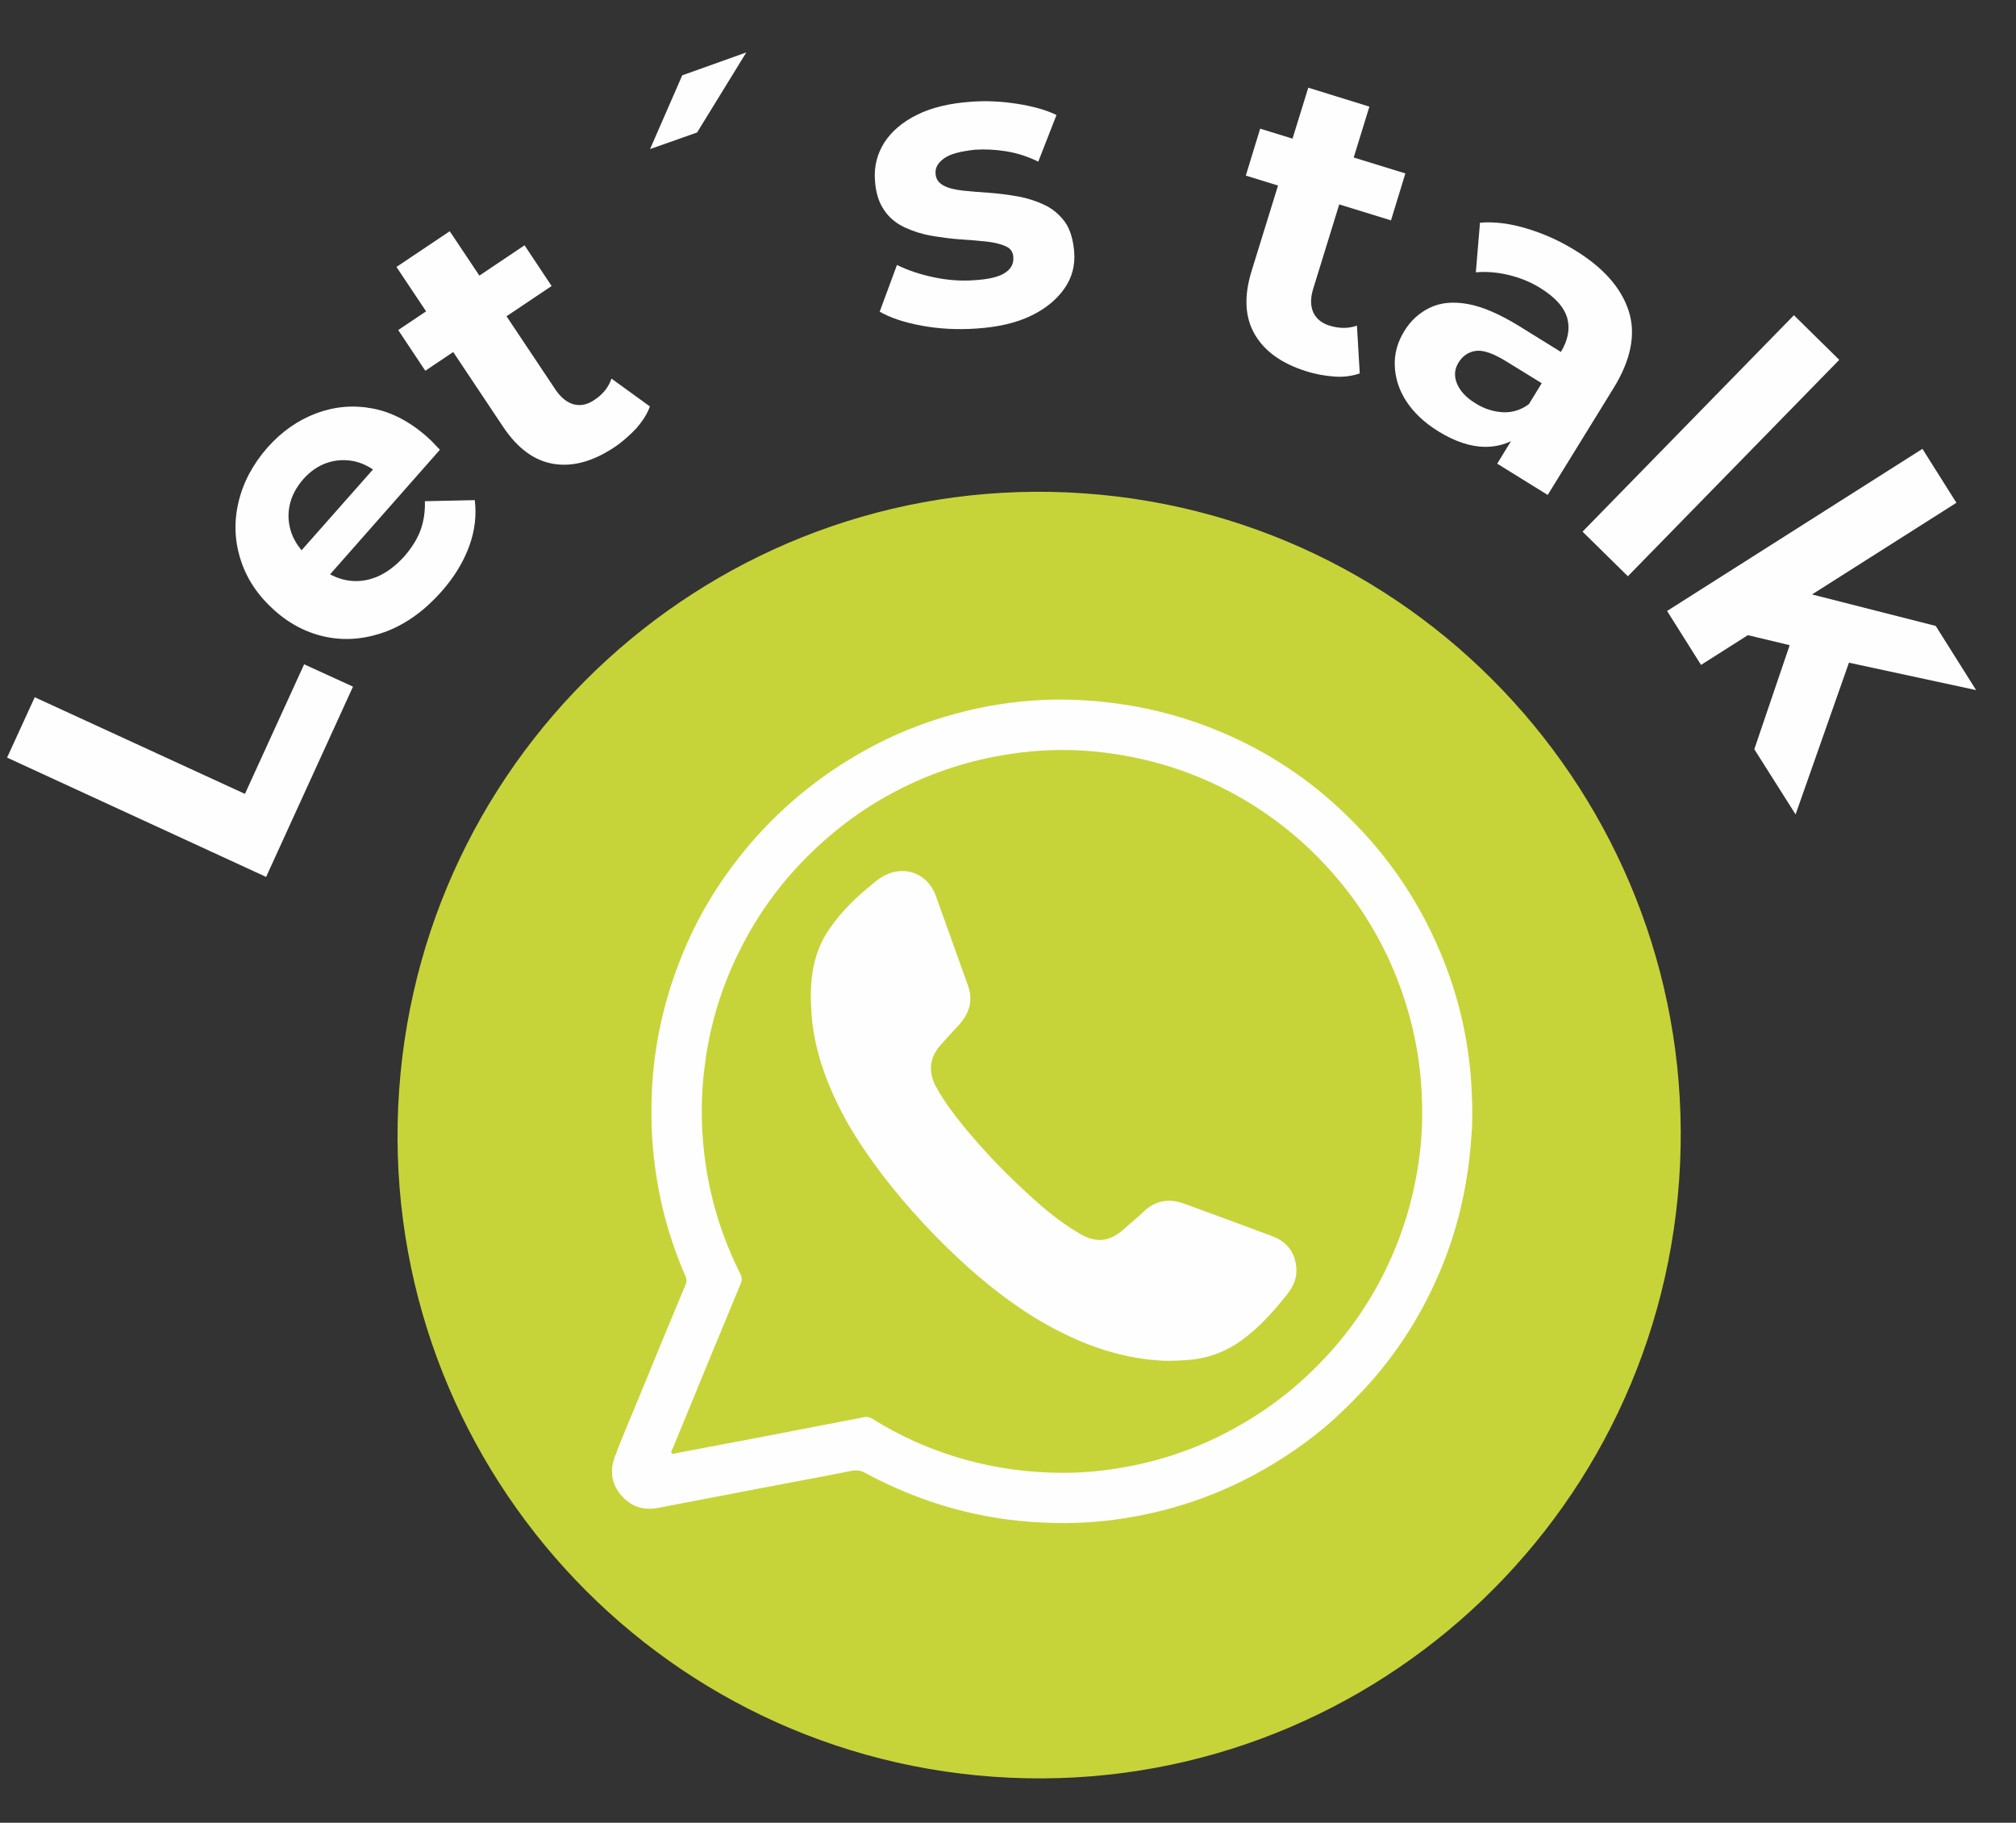
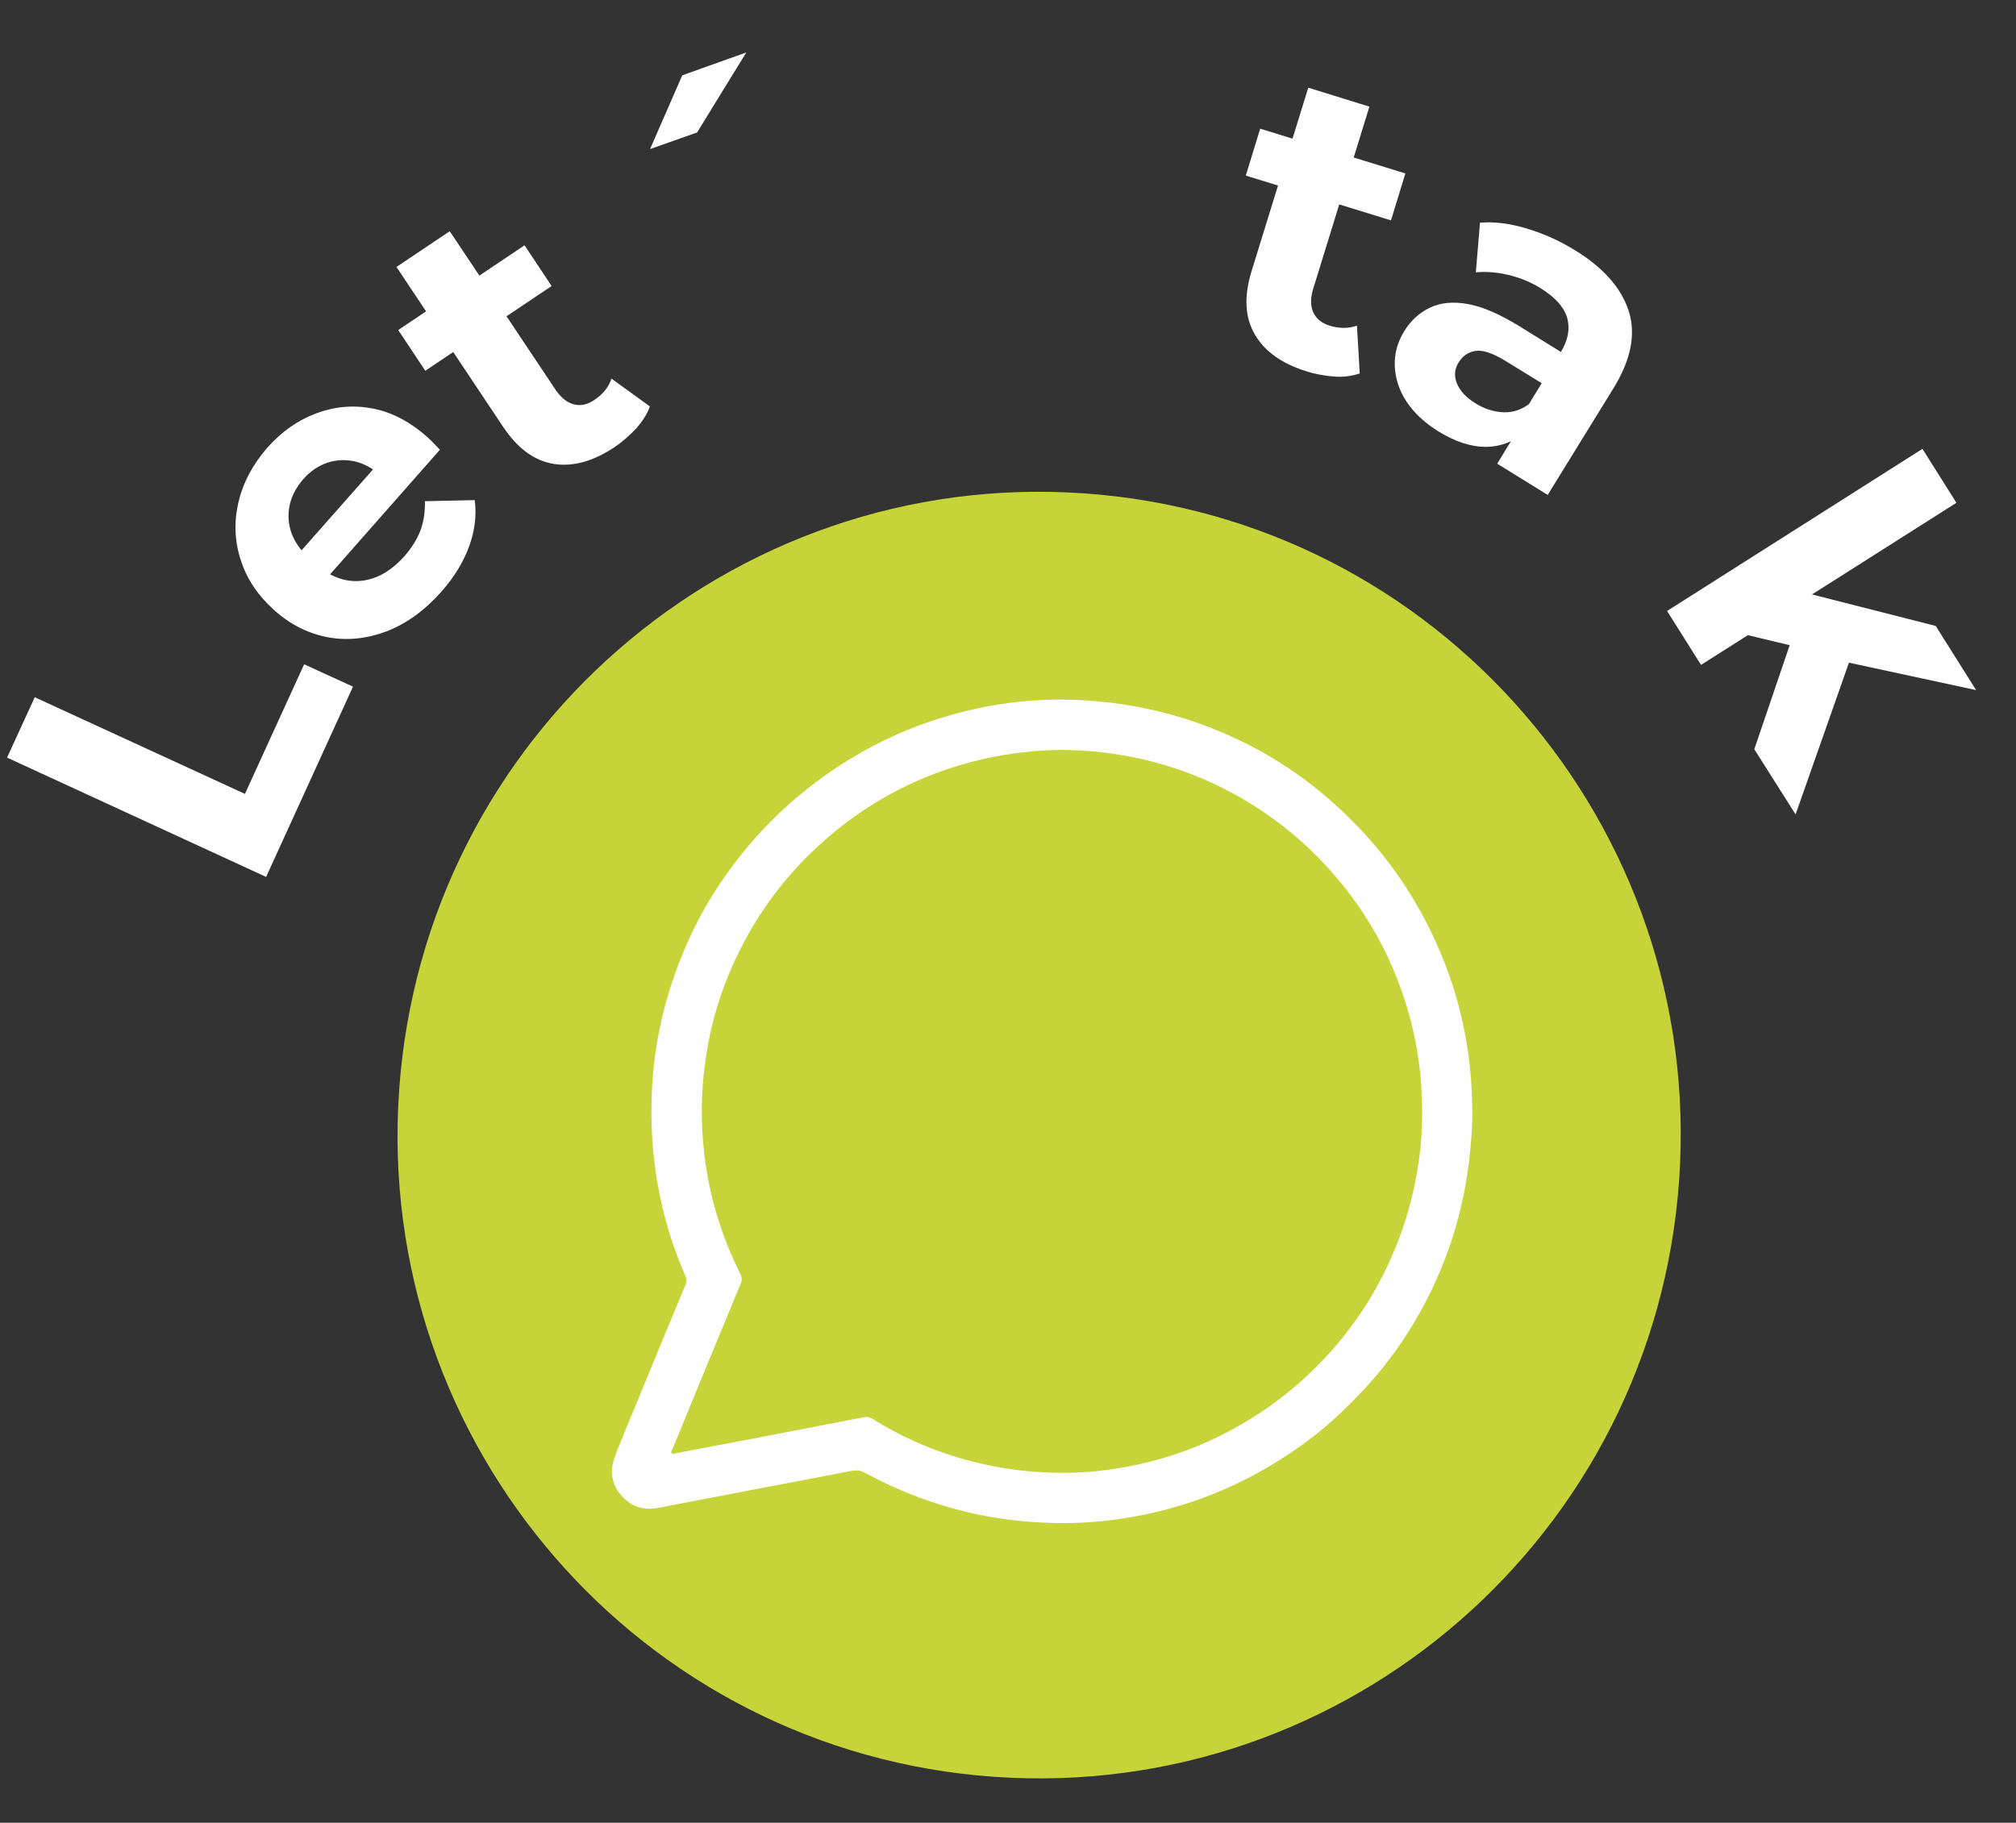
<svg xmlns="http://www.w3.org/2000/svg" width="94" height="85" viewBox="0 0 94 85" fill="none">
  <rect x="0" y="0" width="94" height="85" fill="#333333" stroke="none" />
  <path d="M46.349 82.859C62.83 84.017 77.132 71.558 78.293 55.031C79.454 38.503 67.035 24.166 50.555 23.008C34.074 21.85 19.772 34.309 18.611 50.837C17.449 67.364 29.868 81.701 46.349 82.859Z" fill="#C6D439" />
  <path d="M12.408 40.894L0.33 35.33L1.62 32.515L11.421 37.022L14.181 30.979L16.459 32.021L12.408 40.894Z" fill="#FEFEFE" />
  <path d="M20.578 27.595C19.803 28.468 18.956 29.078 18.036 29.439C17.117 29.785 16.199 29.888 15.286 29.718C14.388 29.548 13.552 29.14 12.796 28.463C12.039 27.786 11.517 27.019 11.23 26.132C10.943 25.26 10.9 24.359 11.117 23.431C11.333 22.503 11.788 21.653 12.464 20.879C13.123 20.134 13.889 19.595 14.746 19.275C15.602 18.955 16.472 18.879 17.371 19.049C18.269 19.218 19.132 19.674 19.945 20.401C20.03 20.483 20.131 20.566 20.229 20.68C20.328 20.778 20.427 20.891 20.512 20.973L15.007 27.219L13.707 26.062L18.174 21.007L17.785 22.212C17.401 21.85 16.992 21.623 16.545 21.516C16.111 21.424 15.686 21.44 15.267 21.578C14.847 21.716 14.465 21.978 14.135 22.351C13.805 22.738 13.595 23.134 13.504 23.569C13.412 24.003 13.443 24.431 13.594 24.868C13.747 25.29 14.037 25.69 14.436 26.053L14.779 26.351C15.208 26.731 15.662 26.96 16.141 27.055C16.619 27.149 17.094 27.091 17.546 26.91C17.999 26.729 18.447 26.395 18.858 25.938C19.205 25.536 19.462 25.128 19.612 24.713C19.762 24.297 19.825 23.846 19.812 23.373L22.137 23.323C22.224 24.029 22.143 24.739 21.88 25.465C21.616 26.192 21.187 26.907 20.578 27.595Z" fill="#FEFEFE" />
  <path d="M28.683 20.832C27.679 21.507 26.735 21.776 25.835 21.636C24.935 21.497 24.141 20.924 23.468 19.918L18.486 12.449L20.97 10.783L25.924 18.205C26.173 18.557 26.446 18.774 26.758 18.857C27.071 18.939 27.394 18.871 27.713 18.65C28.111 18.389 28.377 18.058 28.511 17.656L30.301 18.953C30.186 19.295 29.965 19.63 29.684 19.96C29.389 20.273 29.065 20.57 28.683 20.832ZM19.83 17.29L18.568 15.391L24.458 11.439L25.72 13.338L19.83 17.29Z" fill="#FEFEFE" />
  <path d="M30.31 6.952L31.811 3.513L34.798 2.445L32.503 6.178L30.31 6.952Z" fill="#FEFEFE" />
-   <path d="M45.513 15.322C44.644 15.382 43.797 15.338 42.989 15.19C42.18 15.042 41.528 14.829 41.017 14.534L41.823 12.355C42.321 12.603 42.899 12.796 43.542 12.932C44.2 13.069 44.834 13.114 45.444 13.066C46.129 13.023 46.608 12.904 46.879 12.71C47.15 12.531 47.273 12.281 47.248 11.991C47.235 11.746 47.111 11.57 46.875 11.478C46.64 11.37 46.341 11.303 45.98 11.263C45.619 11.222 45.211 11.193 44.758 11.162C44.321 11.131 43.87 11.069 43.42 10.992C42.971 10.914 42.555 10.779 42.174 10.6C41.792 10.421 41.462 10.154 41.228 9.803C40.98 9.451 40.831 8.984 40.796 8.404C40.75 7.762 40.897 7.179 41.238 6.64C41.578 6.116 42.094 5.681 42.77 5.348C43.446 5.015 44.279 4.815 45.255 4.747C45.956 4.69 46.682 4.725 47.402 4.837C48.122 4.948 48.748 5.114 49.261 5.363L48.411 7.539C47.912 7.291 47.408 7.134 46.898 7.053C46.388 6.971 45.919 6.953 45.462 6.982C44.789 7.057 44.31 7.175 44.023 7.383C43.735 7.591 43.597 7.825 43.623 8.1C43.636 8.36 43.775 8.537 44.009 8.66C44.243 8.783 44.541 8.849 44.918 8.891C45.294 8.933 45.702 8.961 46.139 8.992C46.577 9.023 47.028 9.085 47.462 9.161C47.897 9.237 48.312 9.373 48.694 9.552C49.076 9.731 49.391 9.996 49.654 10.35C49.903 10.702 50.037 11.167 50.087 11.749C50.134 12.376 49.988 12.944 49.633 13.451C49.279 13.959 48.763 14.394 48.072 14.726C47.382 15.058 46.533 15.257 45.513 15.322Z" fill="#FEFEFE" />
  <path d="M58.088 8.189L58.758 6L65.528 8.088L64.858 10.277L58.088 8.189ZM60.92 17.317C59.777 16.963 58.968 16.389 58.508 15.596C58.048 14.803 57.994 13.841 58.35 12.664L61.001 4.089L63.851 4.973L61.219 13.505C61.098 13.922 61.104 14.273 61.235 14.571C61.381 14.87 61.624 15.07 61.995 15.187C62.456 15.326 62.881 15.325 63.27 15.185L63.401 17.415C63.059 17.528 62.676 17.593 62.238 17.562C61.8 17.531 61.351 17.454 60.92 17.317Z" fill="#FEFEFE" />
  <path d="M67.079 20.123C66.41 19.711 65.913 19.235 65.57 18.709C65.228 18.183 65.055 17.623 65.034 17.058C65.013 16.494 65.156 15.972 65.465 15.461C65.774 14.95 66.179 14.583 66.681 14.345C67.183 14.106 67.763 14.056 68.452 14.18C69.141 14.305 69.921 14.649 70.823 15.199L73.119 16.623L72.228 18.081L70.192 16.828C69.596 16.466 69.136 16.312 68.799 16.365C68.462 16.417 68.206 16.597 68.019 16.888C67.814 17.208 67.791 17.541 67.934 17.886C68.076 18.231 68.358 18.539 68.78 18.797C69.201 19.07 69.661 19.209 70.115 19.226C70.569 19.242 70.989 19.089 71.375 18.782L71.032 20.203C70.517 20.623 69.926 20.84 69.258 20.839C68.561 20.835 67.835 20.587 67.079 20.123ZM69.81 21.623L70.855 19.917L70.918 19.45L72.786 16.401C73.112 15.862 73.21 15.336 73.078 14.84C72.932 14.328 72.524 13.873 71.841 13.445C71.376 13.154 70.874 12.951 70.337 12.822C69.8 12.693 69.287 12.657 68.814 12.7L69.007 10.386C69.694 10.328 70.43 10.425 71.202 10.662C71.989 10.9 72.71 11.224 73.408 11.653C74.746 12.463 75.589 13.419 75.939 14.493C76.288 15.568 76.051 16.783 75.229 18.11L72.165 23.081L69.81 21.623Z" fill="#FEFEFE" />
-   <path d="M73.789 24.793L83.645 14.7L85.759 16.781L75.903 26.873L73.789 24.793Z" fill="#FEFEFE" />
  <path d="M77.731 28.492L89.638 20.932L91.221 23.447L79.314 31.007L77.731 28.492ZM80.803 29.454L83.908 27.573L90.257 29.19L92.14 32.182L85.759 30.806L83.861 30.186L80.803 29.454ZM81.798 34.939L83.576 29.709L86.51 30.052L83.723 37.98L81.798 34.939Z" fill="#FEFEFE" />
  <path d="M68.61 52.951C68.411 55.994 67.619 58.631 66.262 61.106C65.548 62.41 64.691 63.597 63.689 64.698C63.213 65.212 62.724 65.695 62.205 66.176C61.378 66.924 60.467 67.59 59.516 68.177C57.311 69.544 54.944 70.412 52.383 70.81C51.172 70.998 49.954 71.065 48.729 71.009C45.749 70.891 42.953 70.101 40.337 68.686C40.118 68.564 39.937 68.551 39.691 68.594C37.815 68.965 35.94 69.305 34.048 69.674C32.926 69.884 31.803 70.109 30.681 70.319C30.035 70.441 29.47 70.28 29.019 69.792C28.511 69.254 28.42 68.609 28.664 67.941C29.019 66.993 29.434 66.048 29.819 65.102C30.533 63.357 31.246 61.627 31.976 59.884C32.03 59.751 32.009 59.627 31.957 59.502C31.225 57.823 30.742 56.07 30.521 54.245C30.393 53.262 30.357 52.271 30.381 51.268C30.452 48.535 31.105 45.934 32.28 43.461C32.991 41.975 33.906 40.609 34.981 39.346C36.617 37.438 38.559 35.916 40.78 34.749C42.166 34.025 43.613 33.503 45.125 33.138C46.437 32.819 47.768 32.654 49.105 32.626C50.168 32.61 51.209 32.683 52.261 32.833C53.867 33.068 55.43 33.497 56.932 34.135C59.142 35.066 61.113 36.376 62.83 38.063C64.804 39.981 66.299 42.231 67.317 44.798C68.09 46.753 68.524 48.777 68.62 50.867C68.657 51.63 68.663 52.407 68.61 52.951ZM48.334 68.639C49.3 68.707 50.256 68.698 51.204 68.597C53.588 68.339 55.823 67.629 57.911 66.406C59.365 65.566 60.652 64.53 61.8 63.303C63.129 61.875 64.183 60.261 64.945 58.474C65.634 56.879 66.055 55.205 66.236 53.484C66.345 52.366 66.332 51.254 66.229 50.136C66.059 48.451 65.642 46.825 64.993 45.273C64.227 43.44 63.145 41.782 61.791 40.333C60.832 39.292 59.743 38.394 58.553 37.626C56.361 36.224 53.977 35.387 51.405 35.085C50.141 34.935 48.867 34.937 47.612 35.092C45.47 35.352 43.439 35.986 41.53 37.023C40.285 37.696 39.149 38.529 38.111 39.49C36.634 40.862 35.43 42.451 34.531 44.243C33.686 45.903 33.138 47.659 32.887 49.497C32.68 50.943 32.669 52.388 32.841 53.83C33.068 55.777 33.635 57.642 34.513 59.393C34.593 59.55 34.614 59.674 34.541 59.851C33.483 62.393 32.44 64.936 31.396 67.479C31.36 67.568 31.261 67.683 31.316 67.763C31.371 67.843 31.498 67.76 31.605 67.752C34.495 67.21 37.385 66.653 40.261 66.094C40.415 66.059 40.55 66.084 40.696 66.17C41.305 66.563 41.949 66.897 42.61 67.202C44.419 68.014 46.327 68.498 48.334 68.639Z" fill="#FEFEFE" />
-   <path d="M53.903 63.432C52.319 63.306 50.836 62.821 49.416 62.098C47.833 61.302 46.421 60.245 45.108 59.072C43.668 57.769 42.341 56.353 41.16 54.809C40.466 53.894 39.82 52.951 39.284 51.94C38.522 50.471 37.949 48.925 37.838 47.259C37.748 45.945 37.824 44.657 38.558 43.492C39.068 42.706 39.707 42.036 40.416 41.447C40.705 41.209 40.982 40.939 41.342 40.782C42.267 40.36 43.269 40.78 43.625 41.749C44.133 43.153 44.626 44.557 45.134 45.962C45.413 46.742 45.142 47.362 44.602 47.917C44.341 48.188 44.093 48.475 43.846 48.746C43.335 49.334 43.274 49.984 43.636 50.663C44.039 51.407 44.554 52.066 45.085 52.712C45.84 53.617 46.659 54.481 47.513 55.286C48.38 56.108 49.265 56.9 50.3 57.505C51.1 57.987 51.726 57.925 52.422 57.304C52.714 57.036 53.035 56.785 53.312 56.515C53.882 55.962 54.54 55.871 55.264 56.15C56.61 56.641 57.941 57.13 59.286 57.635C60.026 57.9 60.413 58.429 60.449 59.207C60.463 59.664 60.27 60.031 60.003 60.377C59.371 61.17 58.696 61.928 57.865 62.524C57.067 63.092 56.181 63.395 55.192 63.432C54.765 63.463 54.34 63.478 53.903 63.432Z" fill="#FEFEFE" />
</svg>